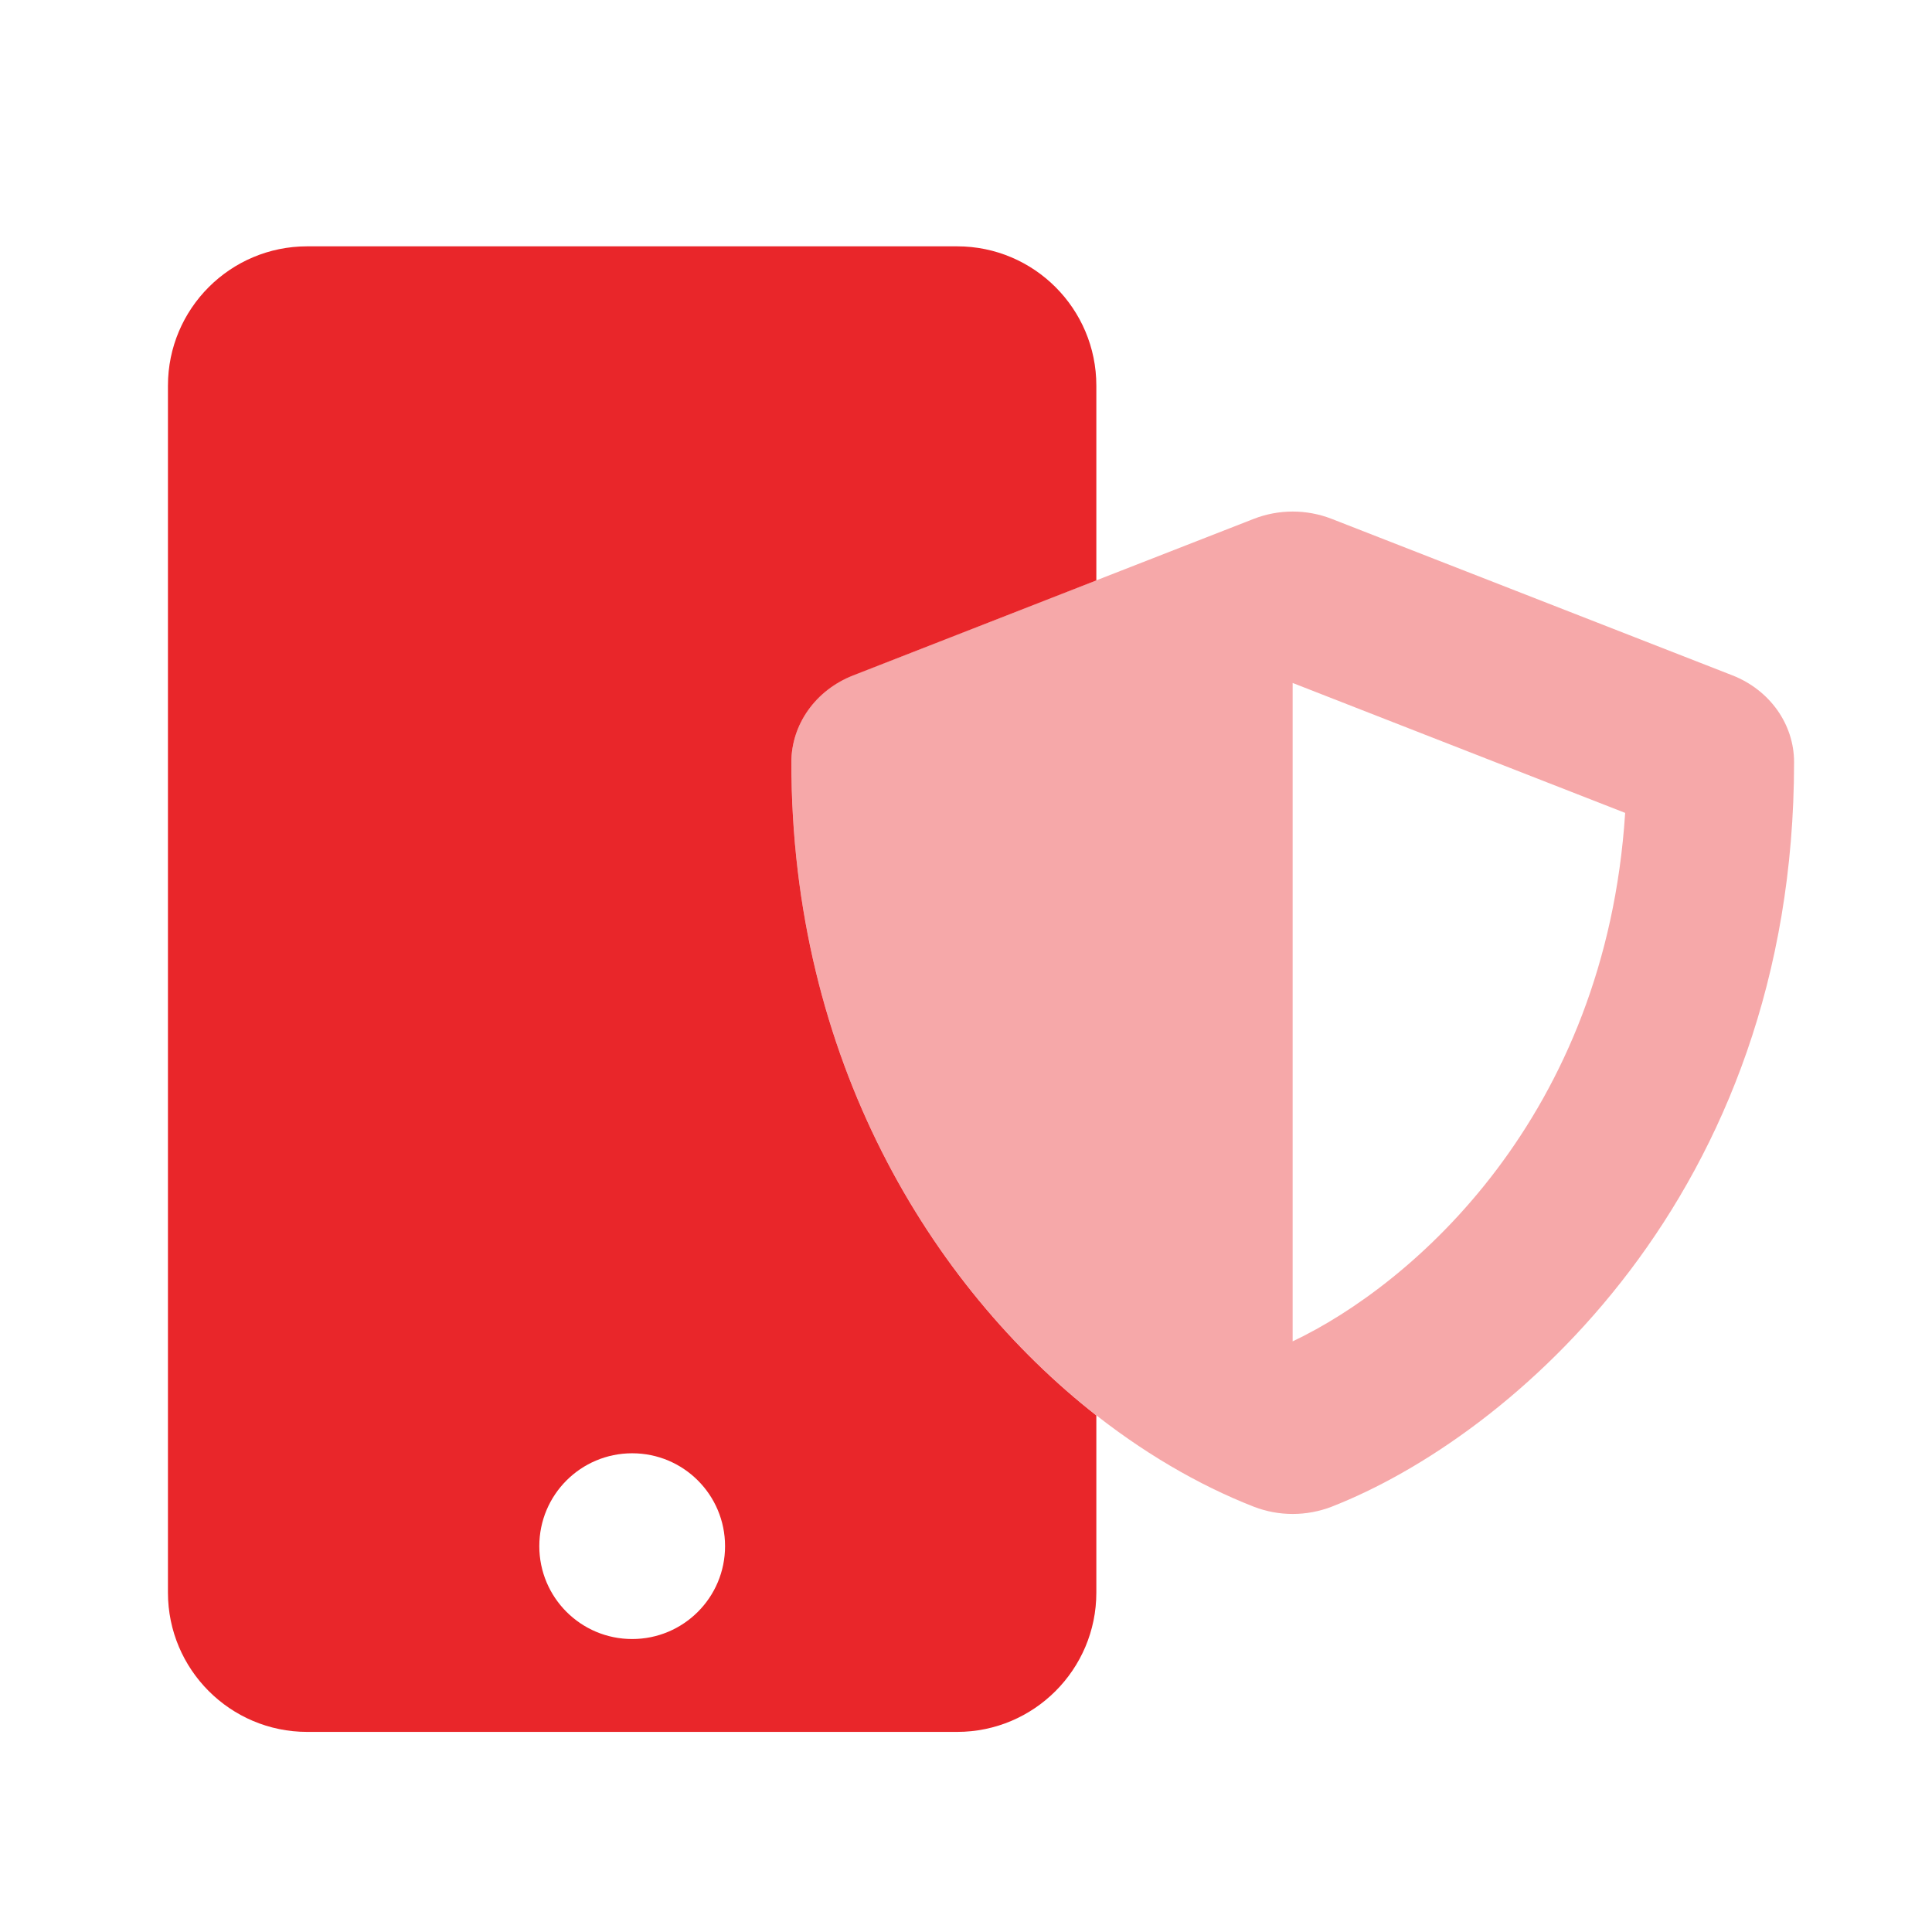
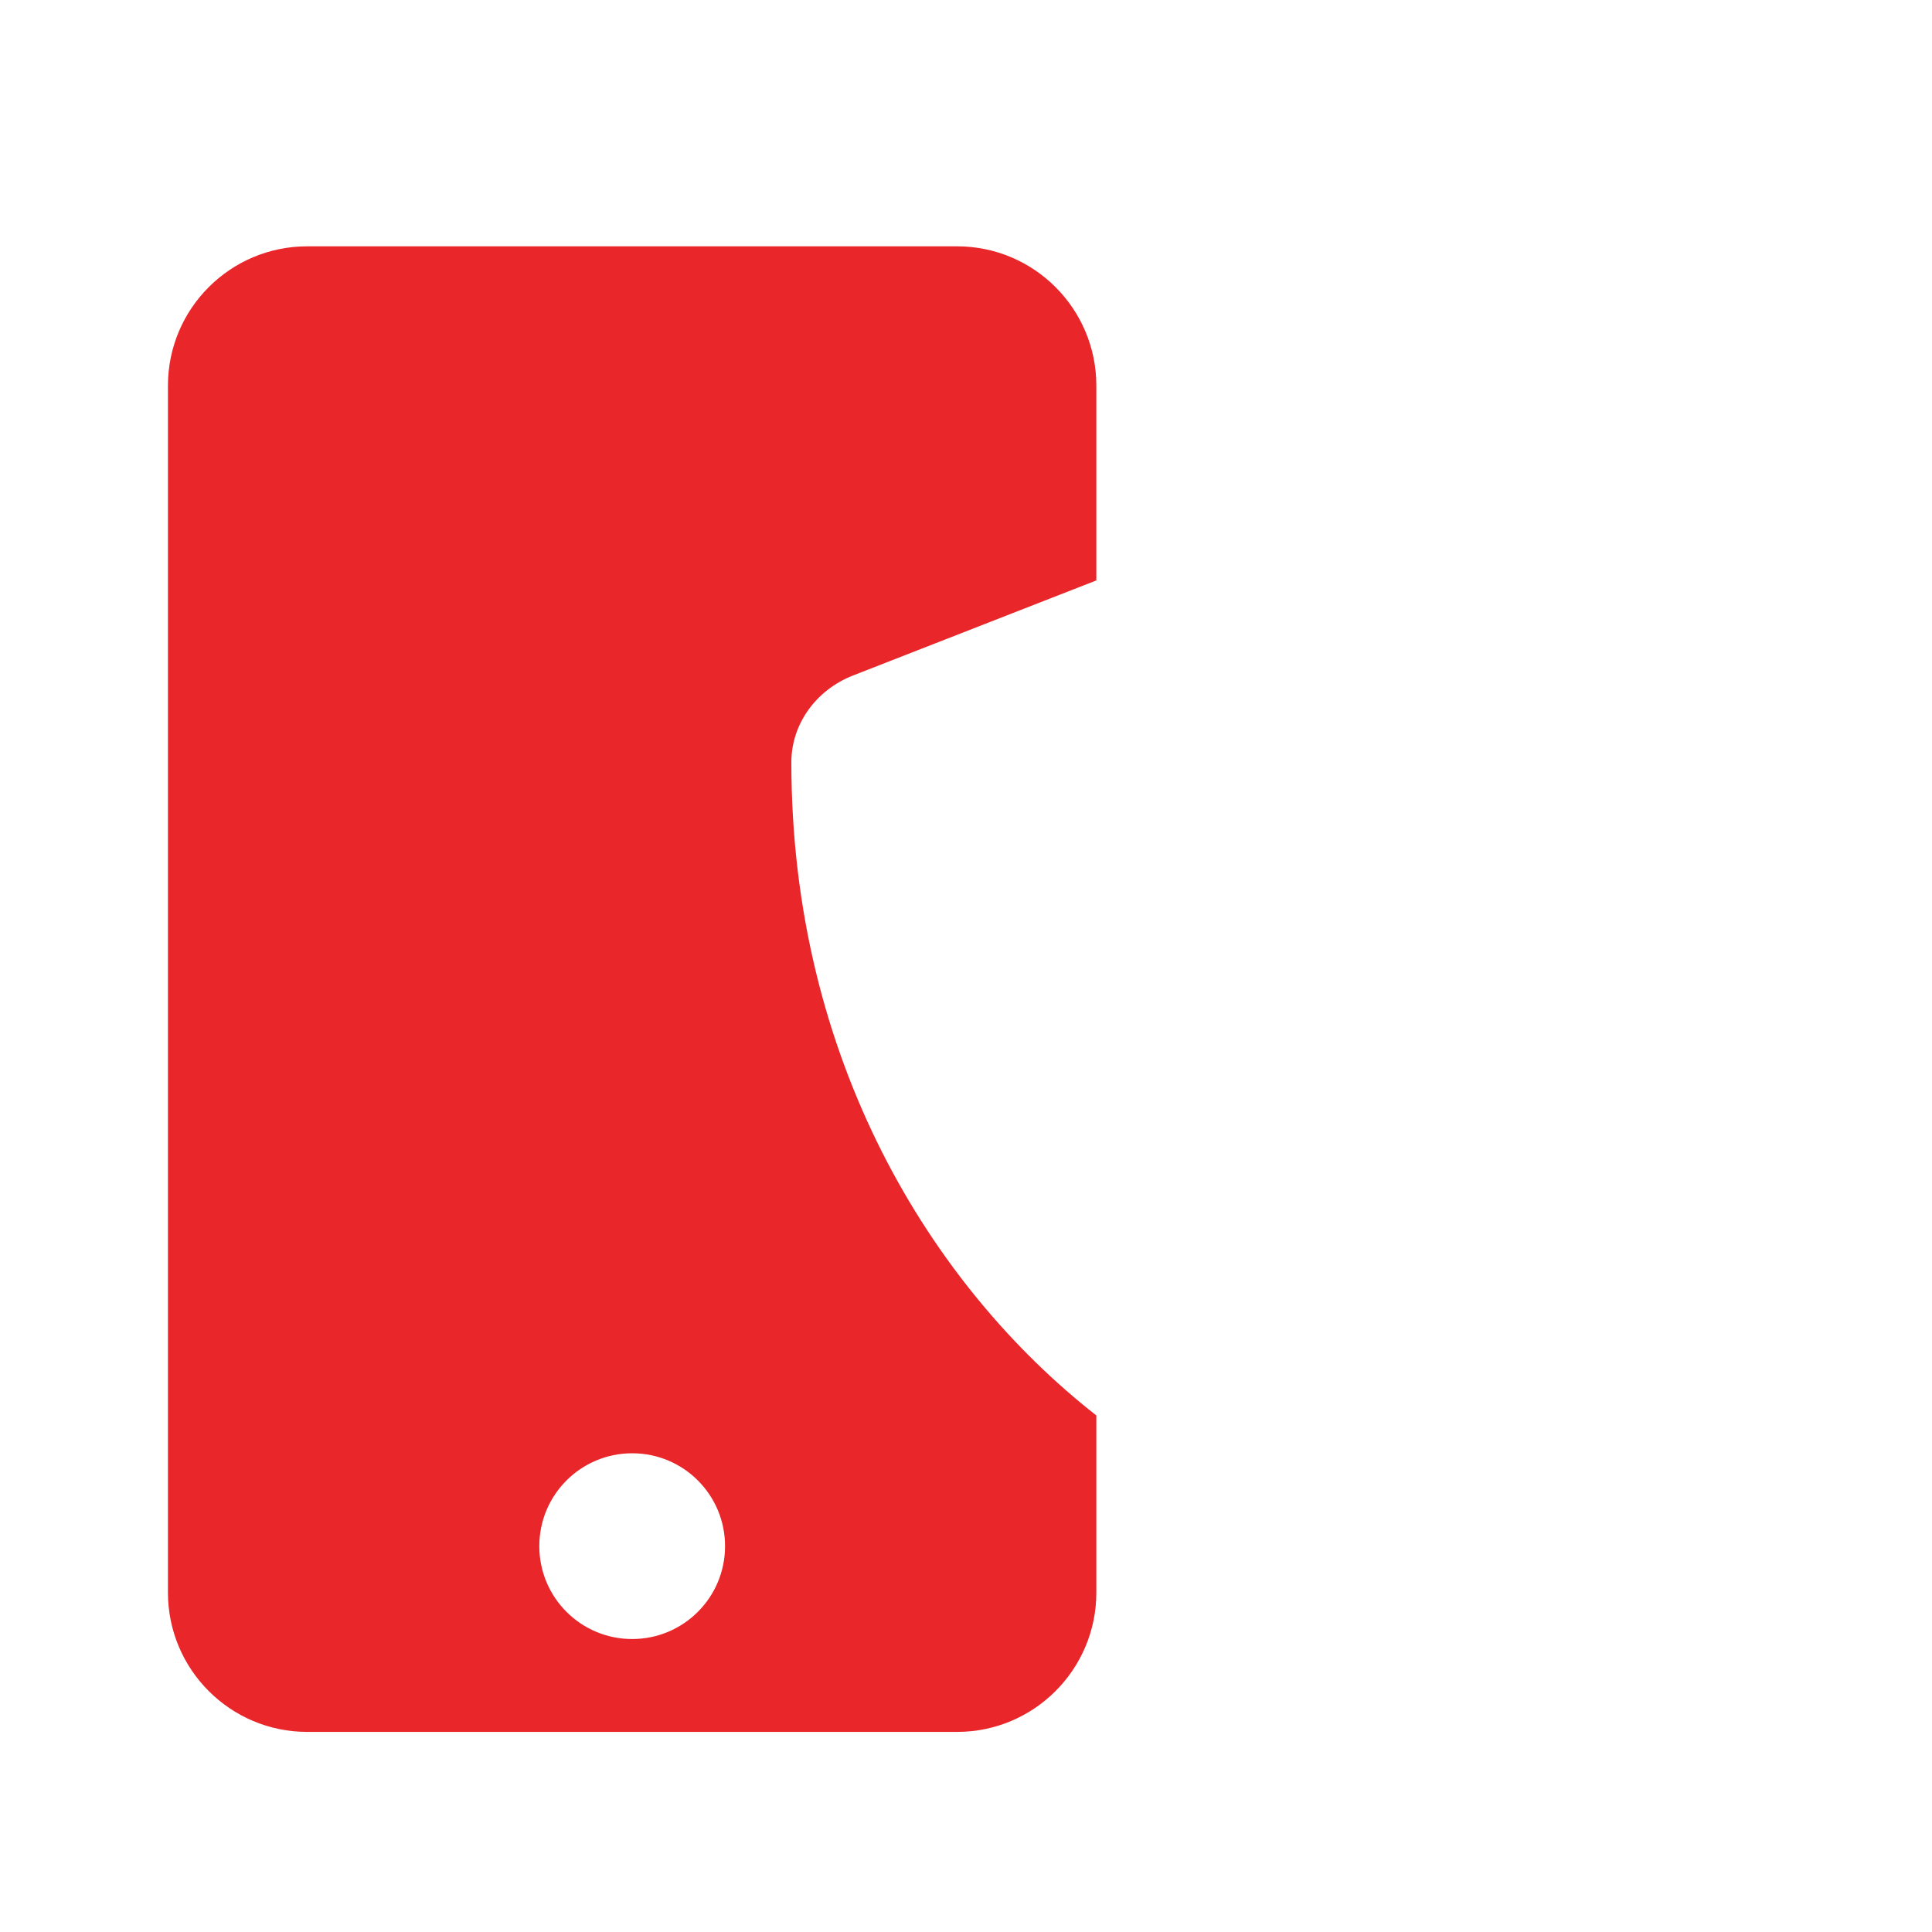
<svg xmlns="http://www.w3.org/2000/svg" width="28" height="28" viewBox="0 0 28 28" fill="none">
  <path fill-rule="evenodd" clip-rule="evenodd" d="M4.452 3.57H13.871C14.985 3.57 15.889 4.474 15.889 5.589V8.412L12.362 9.79C11.822 10.002 11.469 10.497 11.469 11.047C11.469 15.348 13.491 18.636 15.889 20.514V23.081C15.889 24.195 14.985 25.1 13.871 25.1H4.452C3.338 25.1 2.434 24.195 2.434 23.081V5.589C2.434 4.474 3.338 3.57 4.452 3.57ZM7.816 22.408C7.816 23.152 8.418 23.754 9.162 23.754C9.906 23.754 10.508 23.152 10.508 22.408C10.508 21.664 9.906 21.062 9.162 21.062C8.418 21.062 7.816 21.664 7.816 22.408Z" fill="#E9262A" />
-   <path opacity="0.4" fill-rule="evenodd" clip-rule="evenodd" d="M19.295 7.518L25.108 9.788C25.648 10 26.001 10.495 26.001 11.045C26.001 17.327 21.884 20.829 19.295 21.838C18.934 21.976 18.535 21.976 18.175 21.838C14.935 20.572 11.469 16.676 11.469 11.045C11.469 10.495 11.822 10 12.362 9.788L18.175 7.518C18.535 7.379 18.934 7.379 19.295 7.518ZM18.734 9.898V19.44C20.48 18.613 23.271 16.176 23.553 11.781L18.734 9.898Z" fill="#E9262A" />
</svg>